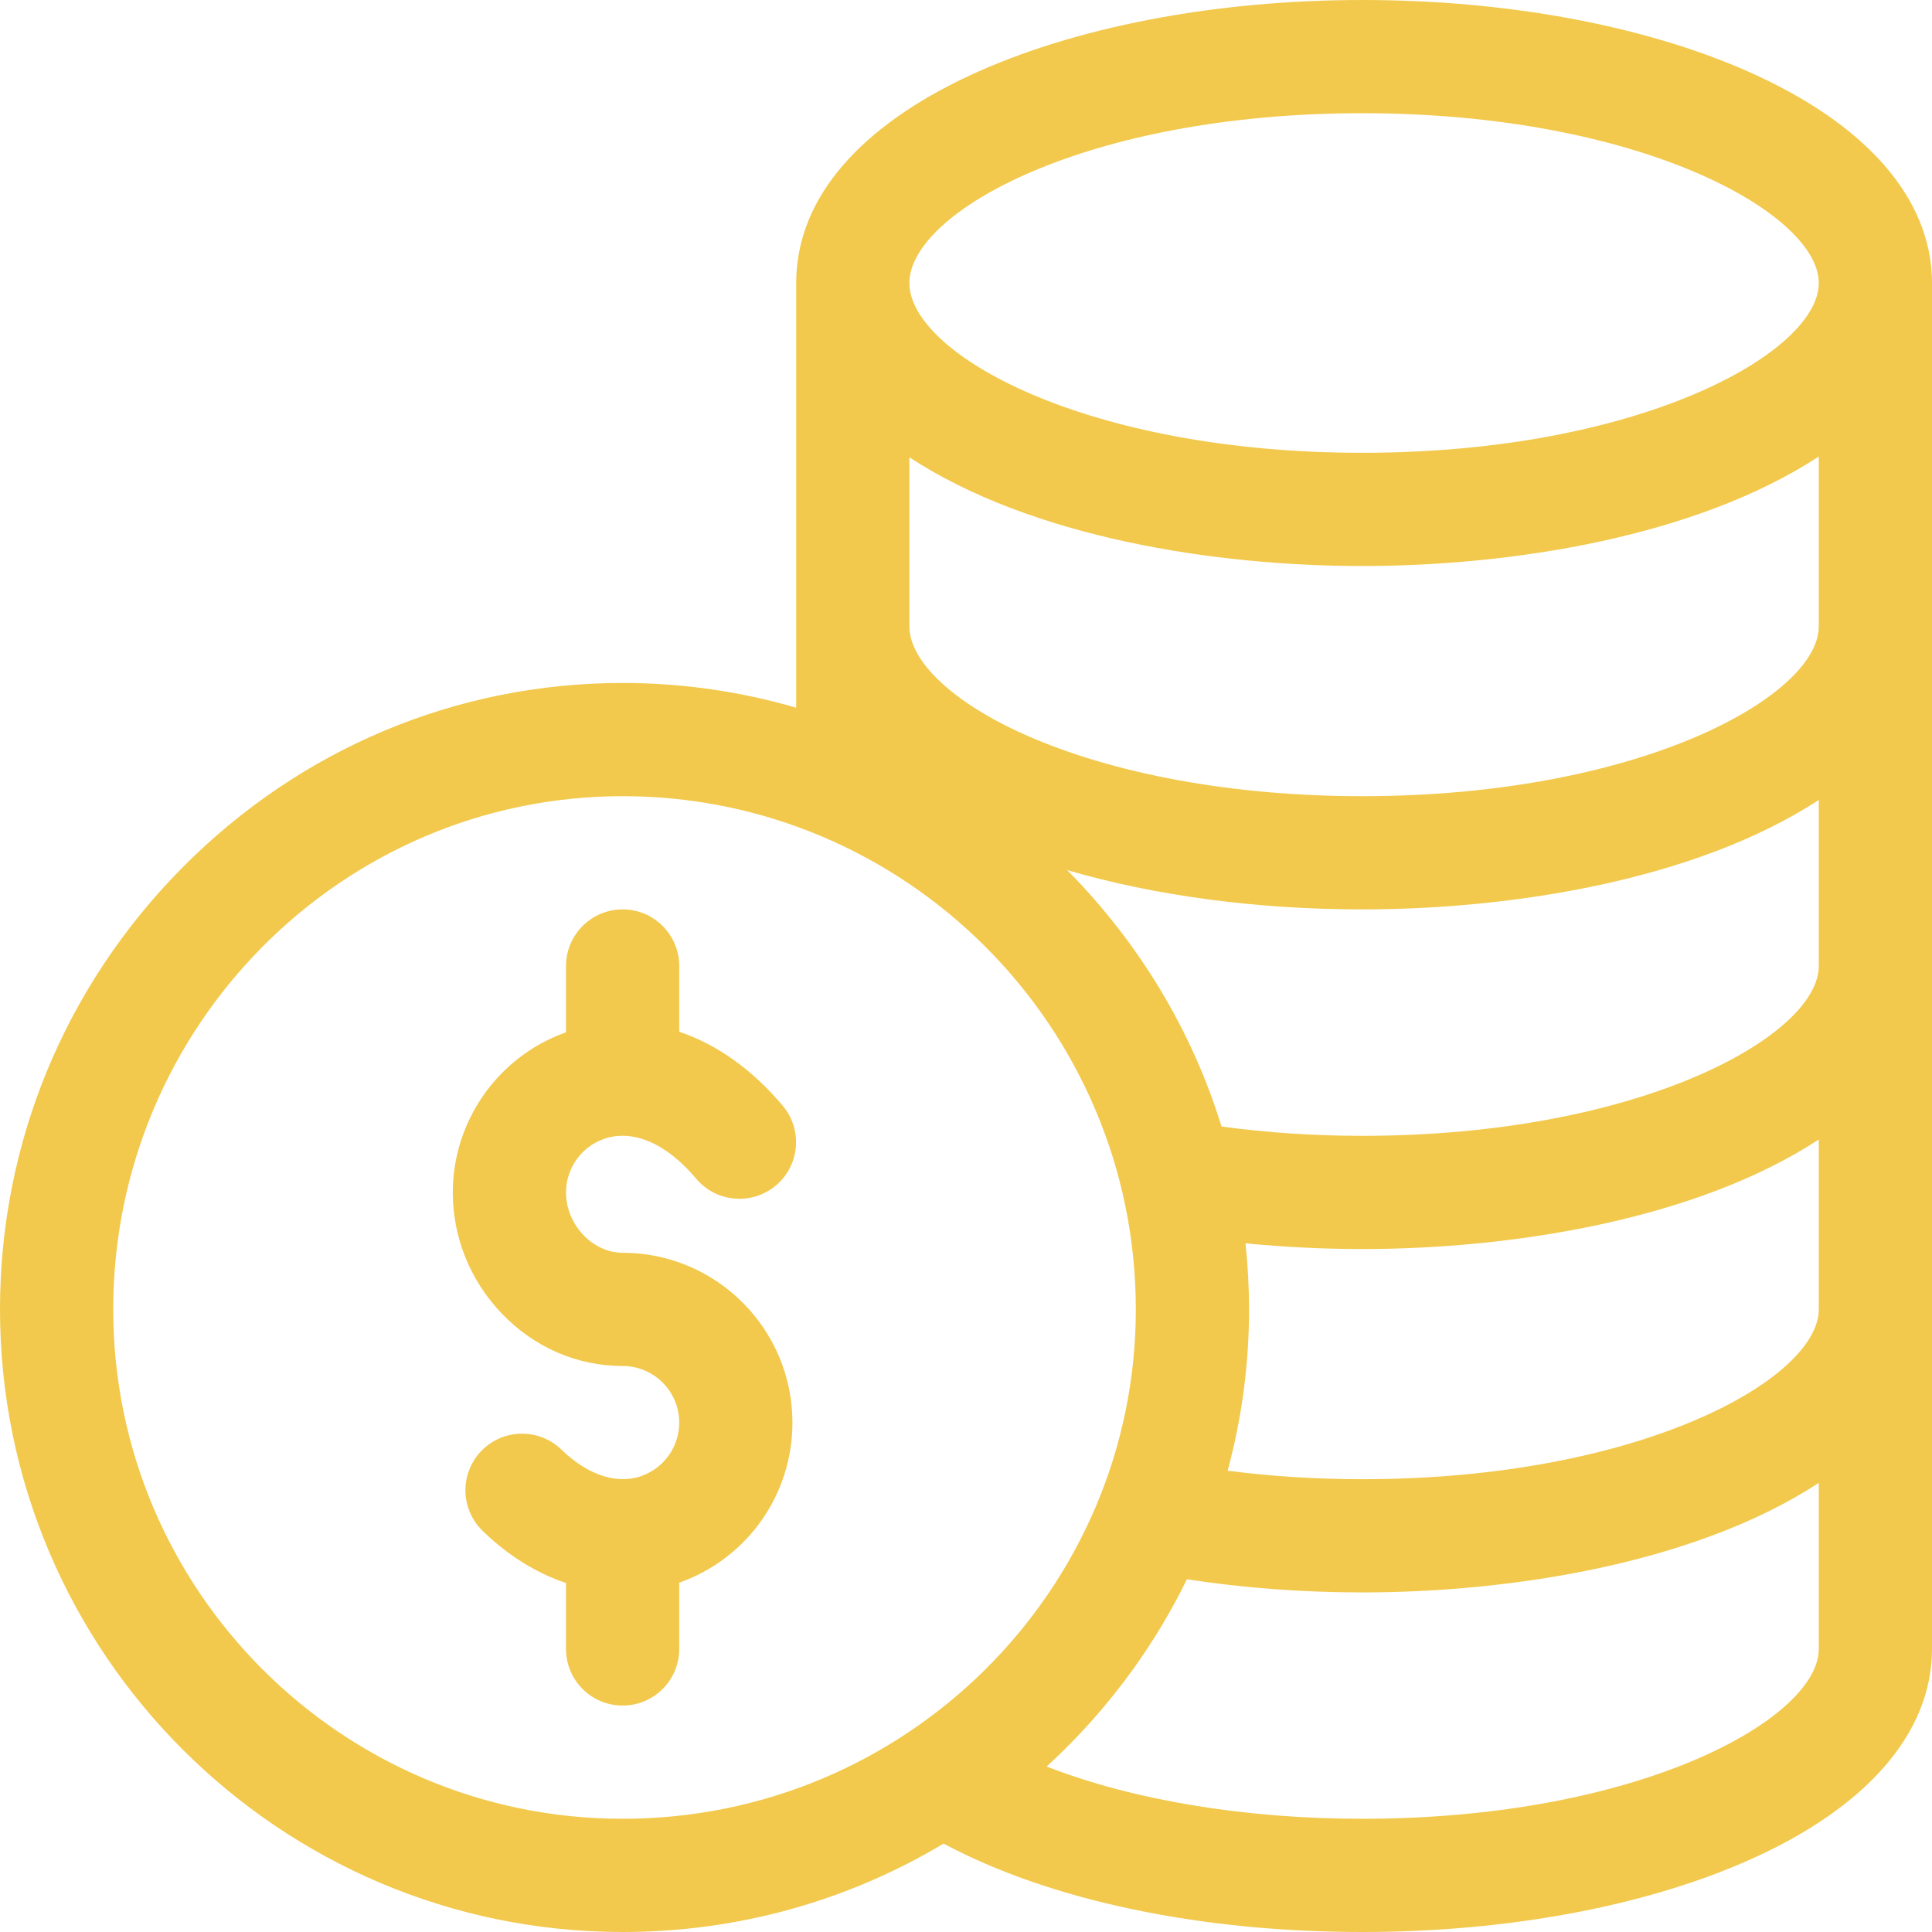
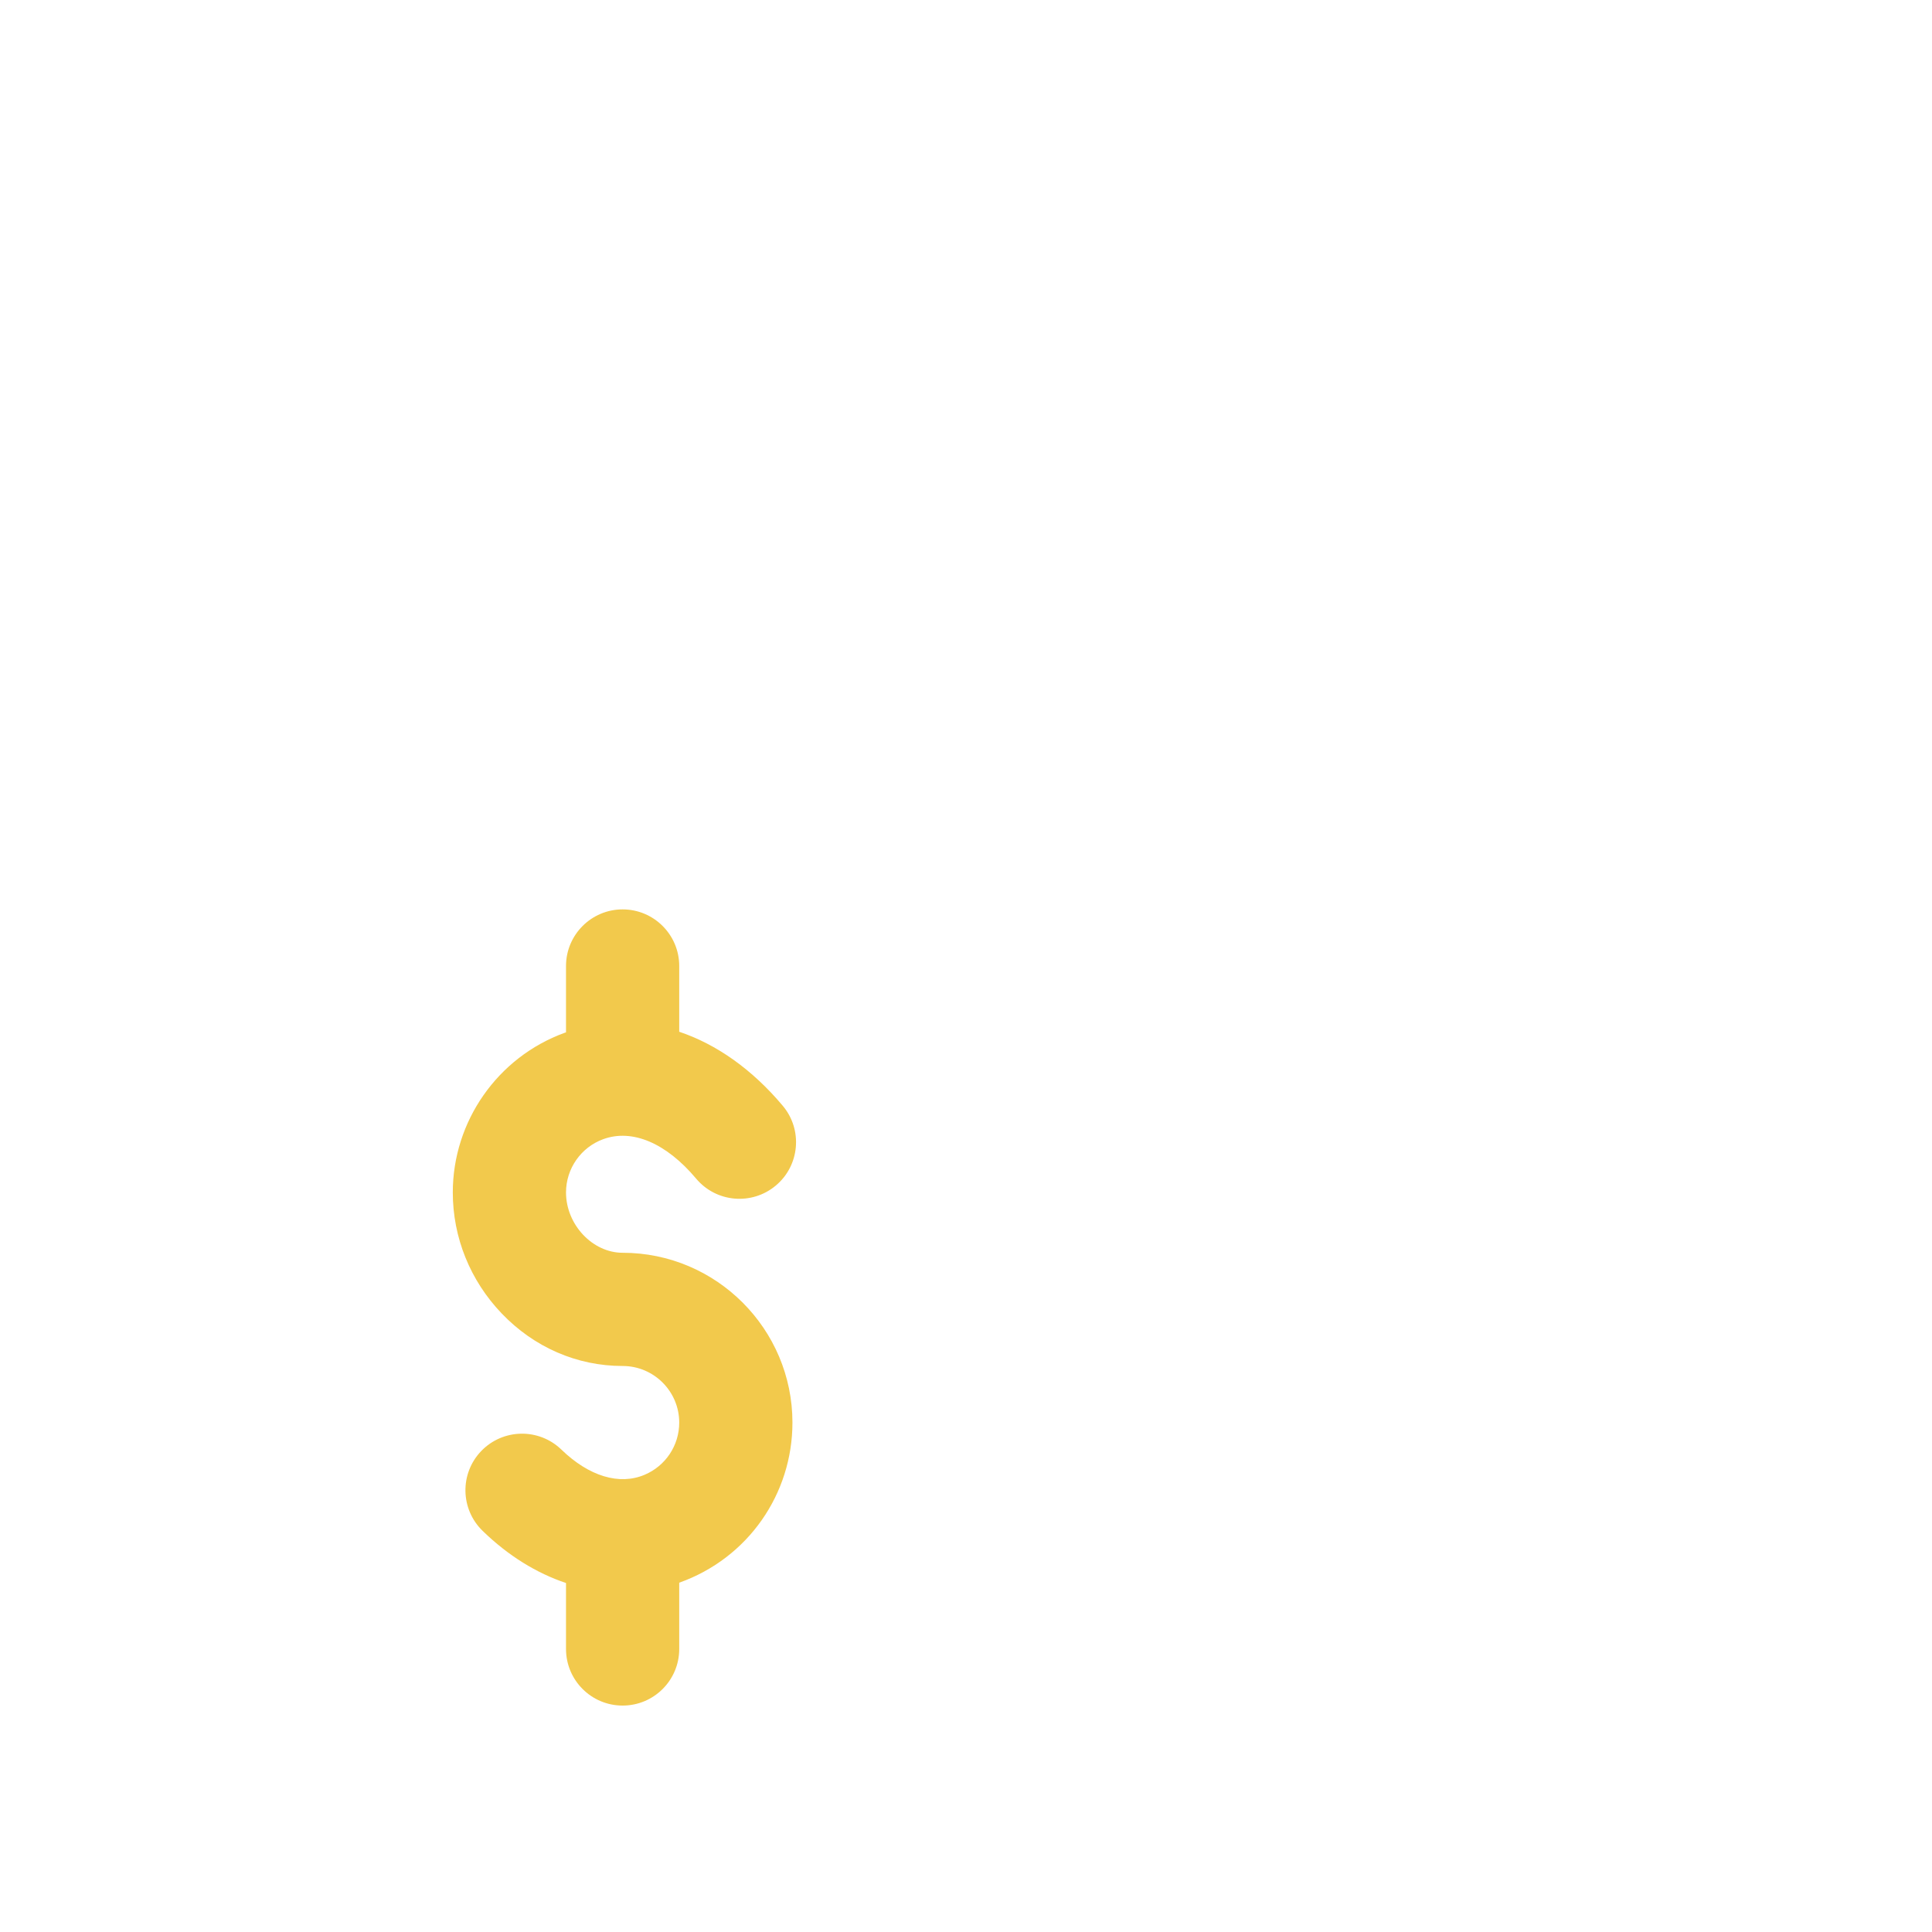
<svg xmlns="http://www.w3.org/2000/svg" width="30" height="30" viewBox="0 0 30 30" fill="none">
  <path d="M9.668 19.453C9.2 19.453 8.789 19.015 8.789 18.516C8.789 18.147 9.021 17.815 9.367 17.689C9.818 17.525 10.344 17.748 10.809 18.301C11.121 18.673 11.675 18.721 12.047 18.409C12.419 18.097 12.467 17.542 12.155 17.171C11.68 16.605 11.127 16.216 10.547 16.021V15C10.547 14.515 10.153 14.121 9.668 14.121C9.183 14.121 8.789 14.515 8.789 15V16.03C8.781 16.032 8.773 16.035 8.766 16.038C7.728 16.416 7.031 17.411 7.031 18.516C7.031 19.216 7.301 19.884 7.79 20.395C8.293 20.921 8.96 21.211 9.668 21.211C10.153 21.211 10.547 21.605 10.547 22.09C10.547 22.444 10.336 22.762 10.01 22.9C9.617 23.067 9.146 22.924 8.718 22.51C8.369 22.172 7.813 22.181 7.475 22.529C7.137 22.878 7.146 23.434 7.495 23.772C7.891 24.157 8.332 24.428 8.789 24.581V25.605C8.789 26.091 9.183 26.484 9.668 26.484C10.153 26.484 10.547 26.091 10.547 25.605V24.576C11.619 24.195 12.305 23.195 12.305 22.09C12.305 20.636 11.122 19.453 9.668 19.453Z" fill="#F2C94C" />
-   <path d="M27.129 1.104C25.511 0.392 23.388 0 21.152 0C16.577 0 12.363 1.68 12.363 4.395C12.363 5.074 12.363 10.354 12.363 10.989C11.497 10.737 10.591 10.605 9.668 10.605C7.091 10.605 4.664 11.624 2.832 13.472C1.006 15.315 0 17.751 0 20.332C0 25.663 4.337 30 9.668 30C11.447 30 13.157 29.522 14.652 28.627C16.287 29.504 18.616 30 21.152 30C23.388 30 25.511 29.608 27.129 28.896C28.98 28.081 30 26.913 30 25.605C30 25.058 30 4.953 30 4.395C30 3.087 28.98 1.919 27.129 1.104ZM9.668 28.242C5.306 28.242 1.758 24.694 1.758 20.332C1.758 15.938 5.306 12.363 9.668 12.363C14.062 12.363 17.637 15.938 17.637 20.332C17.637 24.694 14.062 28.242 9.668 28.242ZM28.242 25.605C28.242 26.68 25.48 28.242 21.152 28.242C19.311 28.242 17.572 27.947 16.252 27.43C16.345 27.345 16.437 27.258 16.528 27.168C17.319 26.384 17.958 25.49 18.43 24.523C19.303 24.657 20.215 24.727 21.152 24.727C23.463 24.727 26.329 24.277 28.242 23.026V25.605ZM28.242 20.332C28.242 21.407 25.48 22.969 21.152 22.969C20.435 22.969 19.736 22.924 19.063 22.837C19.281 22.029 19.395 21.189 19.395 20.332C19.395 19.987 19.376 19.645 19.34 19.306C19.932 19.364 20.538 19.395 21.152 19.395C23.464 19.395 26.329 18.945 28.242 17.694V20.332ZM28.242 15C28.242 16.075 25.48 17.637 21.152 17.637C20.404 17.637 19.672 17.588 18.968 17.493C18.512 16.013 17.698 14.651 16.571 13.511C17.93 13.908 19.508 14.121 21.152 14.121C23.464 14.121 26.329 13.672 28.242 12.421V15ZM28.242 9.727C28.242 10.802 25.48 12.363 21.152 12.363C19.16 12.363 17.3 12.024 15.916 11.409C14.809 10.917 14.121 10.273 14.121 9.727V7.101C16.024 8.348 18.866 8.789 21.152 8.789C23.464 8.789 26.329 8.34 28.242 7.089V9.727ZM21.152 7.031C16.859 7.031 14.121 5.493 14.121 4.395C14.121 3.293 16.867 1.758 21.152 1.758C25.48 1.758 28.242 3.319 28.242 4.395C28.242 5.47 25.48 7.031 21.152 7.031Z" fill="#F2C94C" />
</svg>